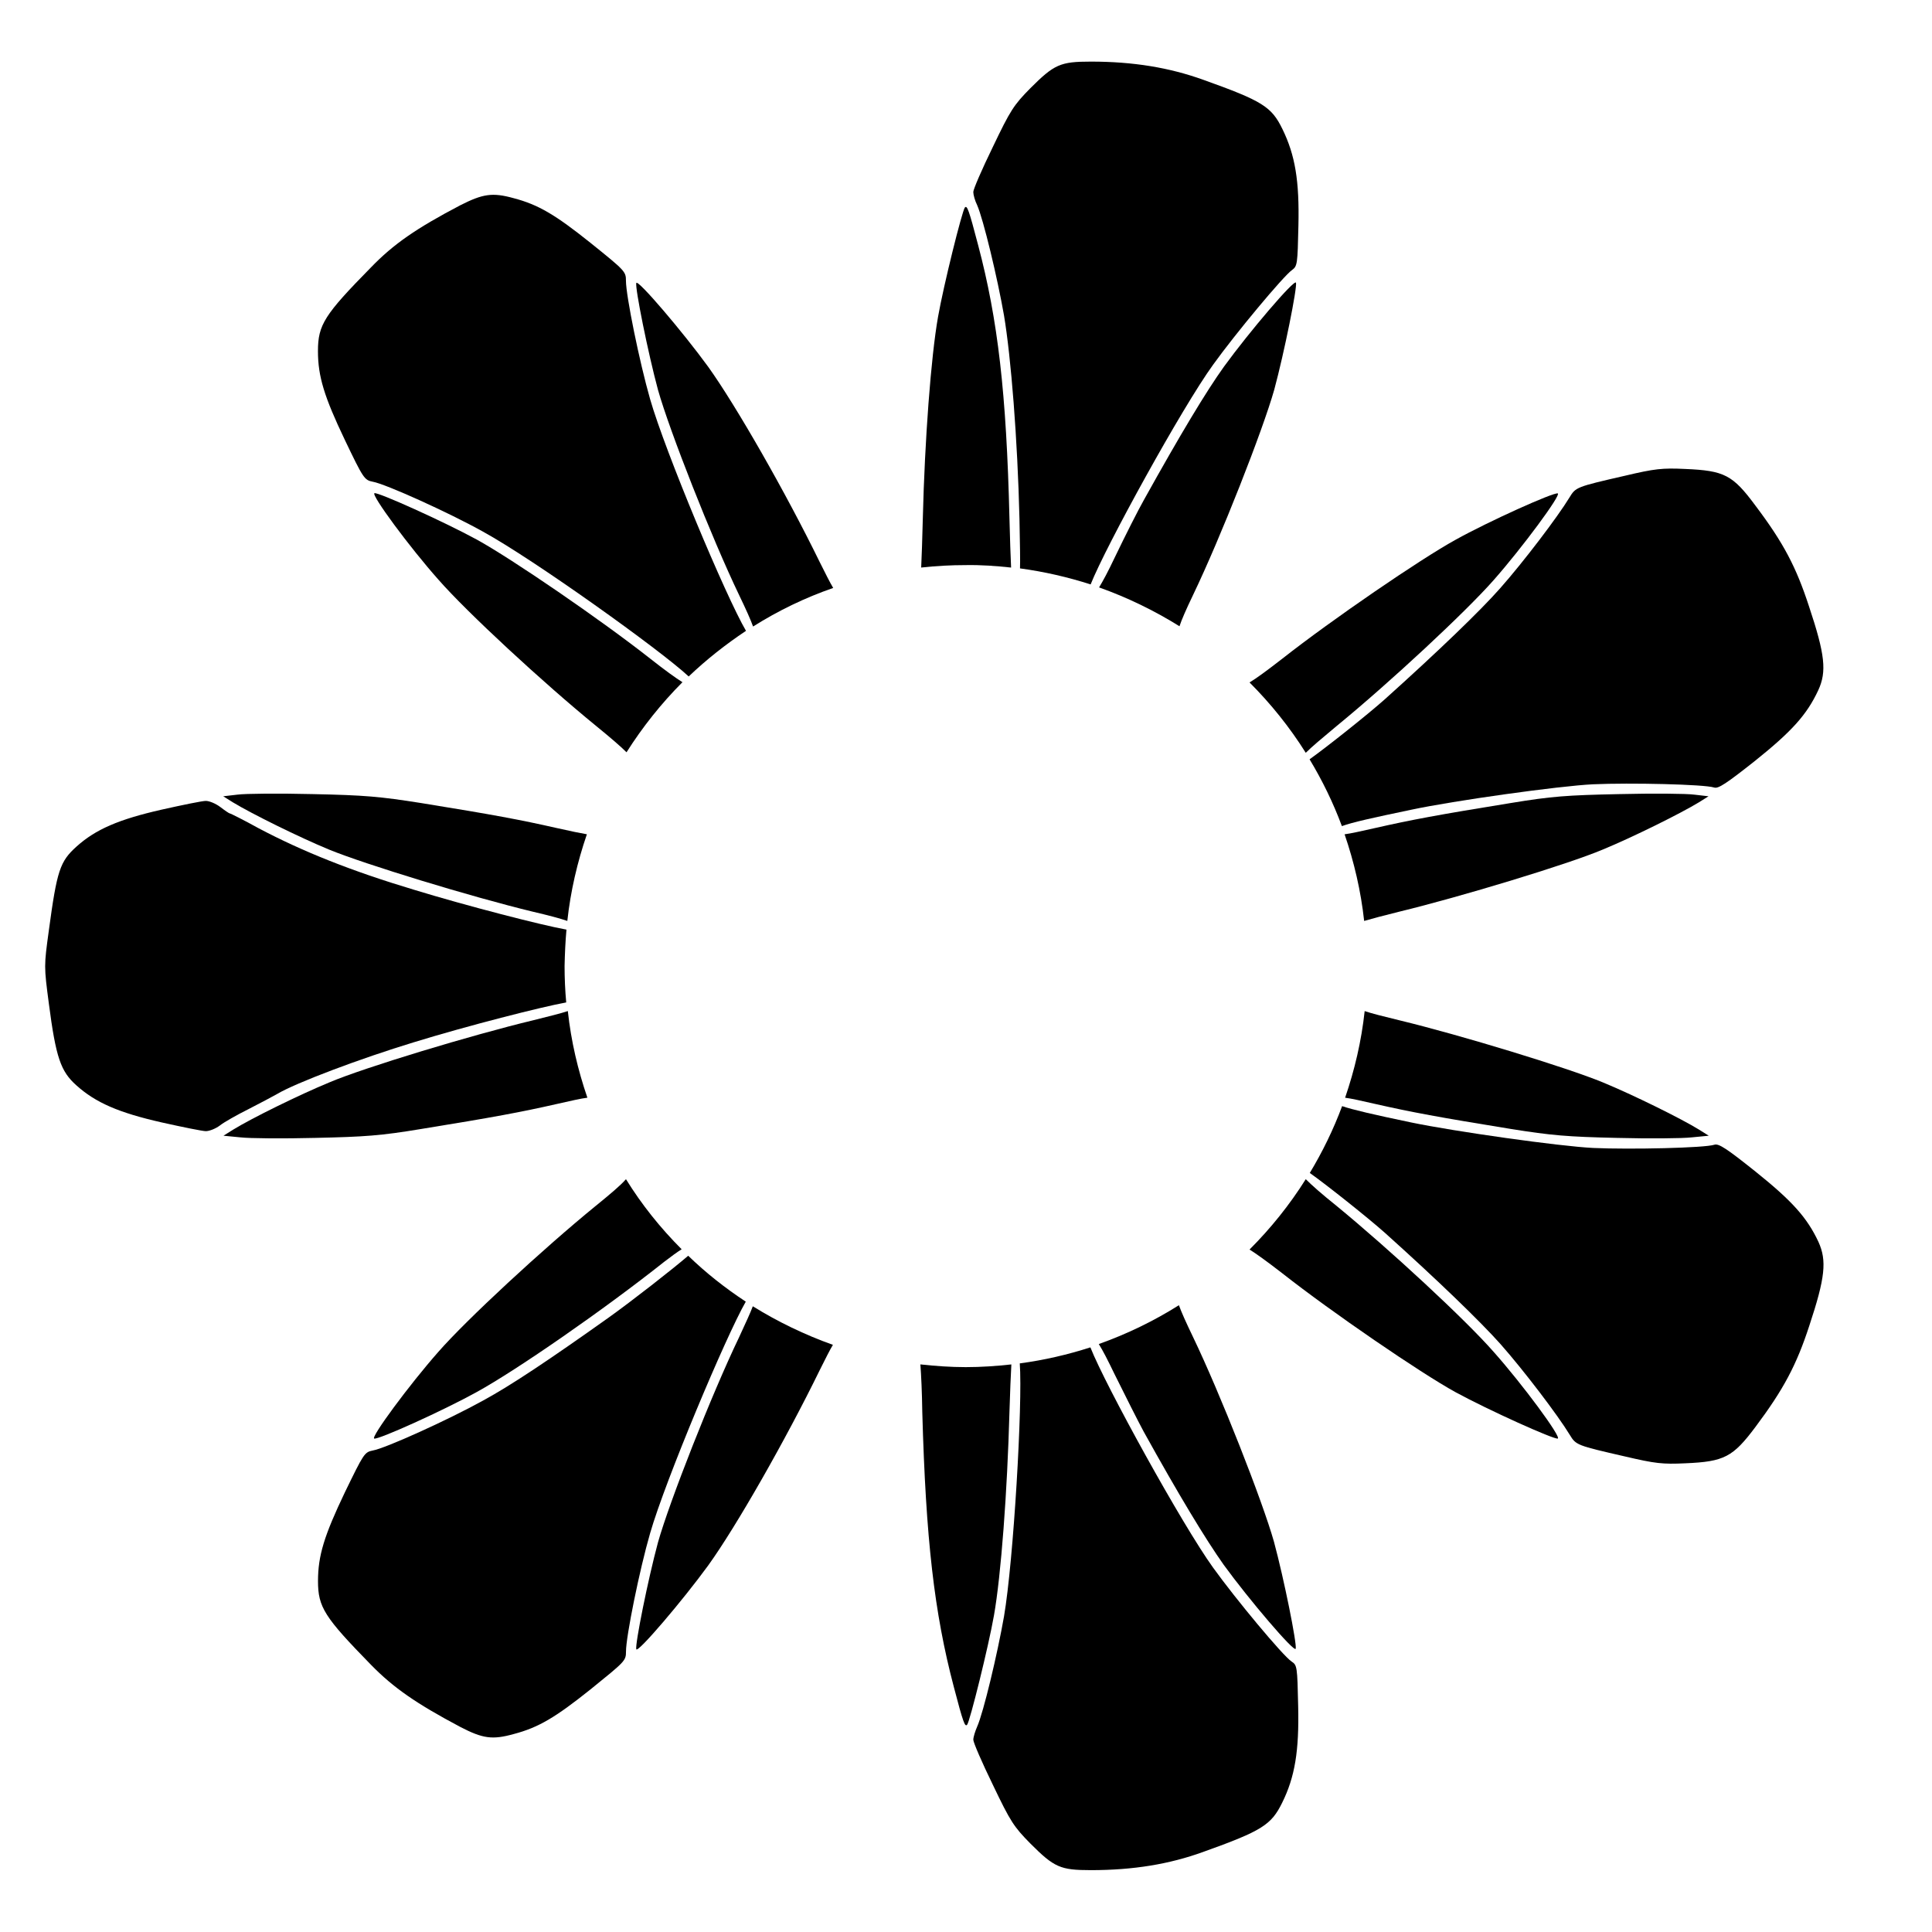
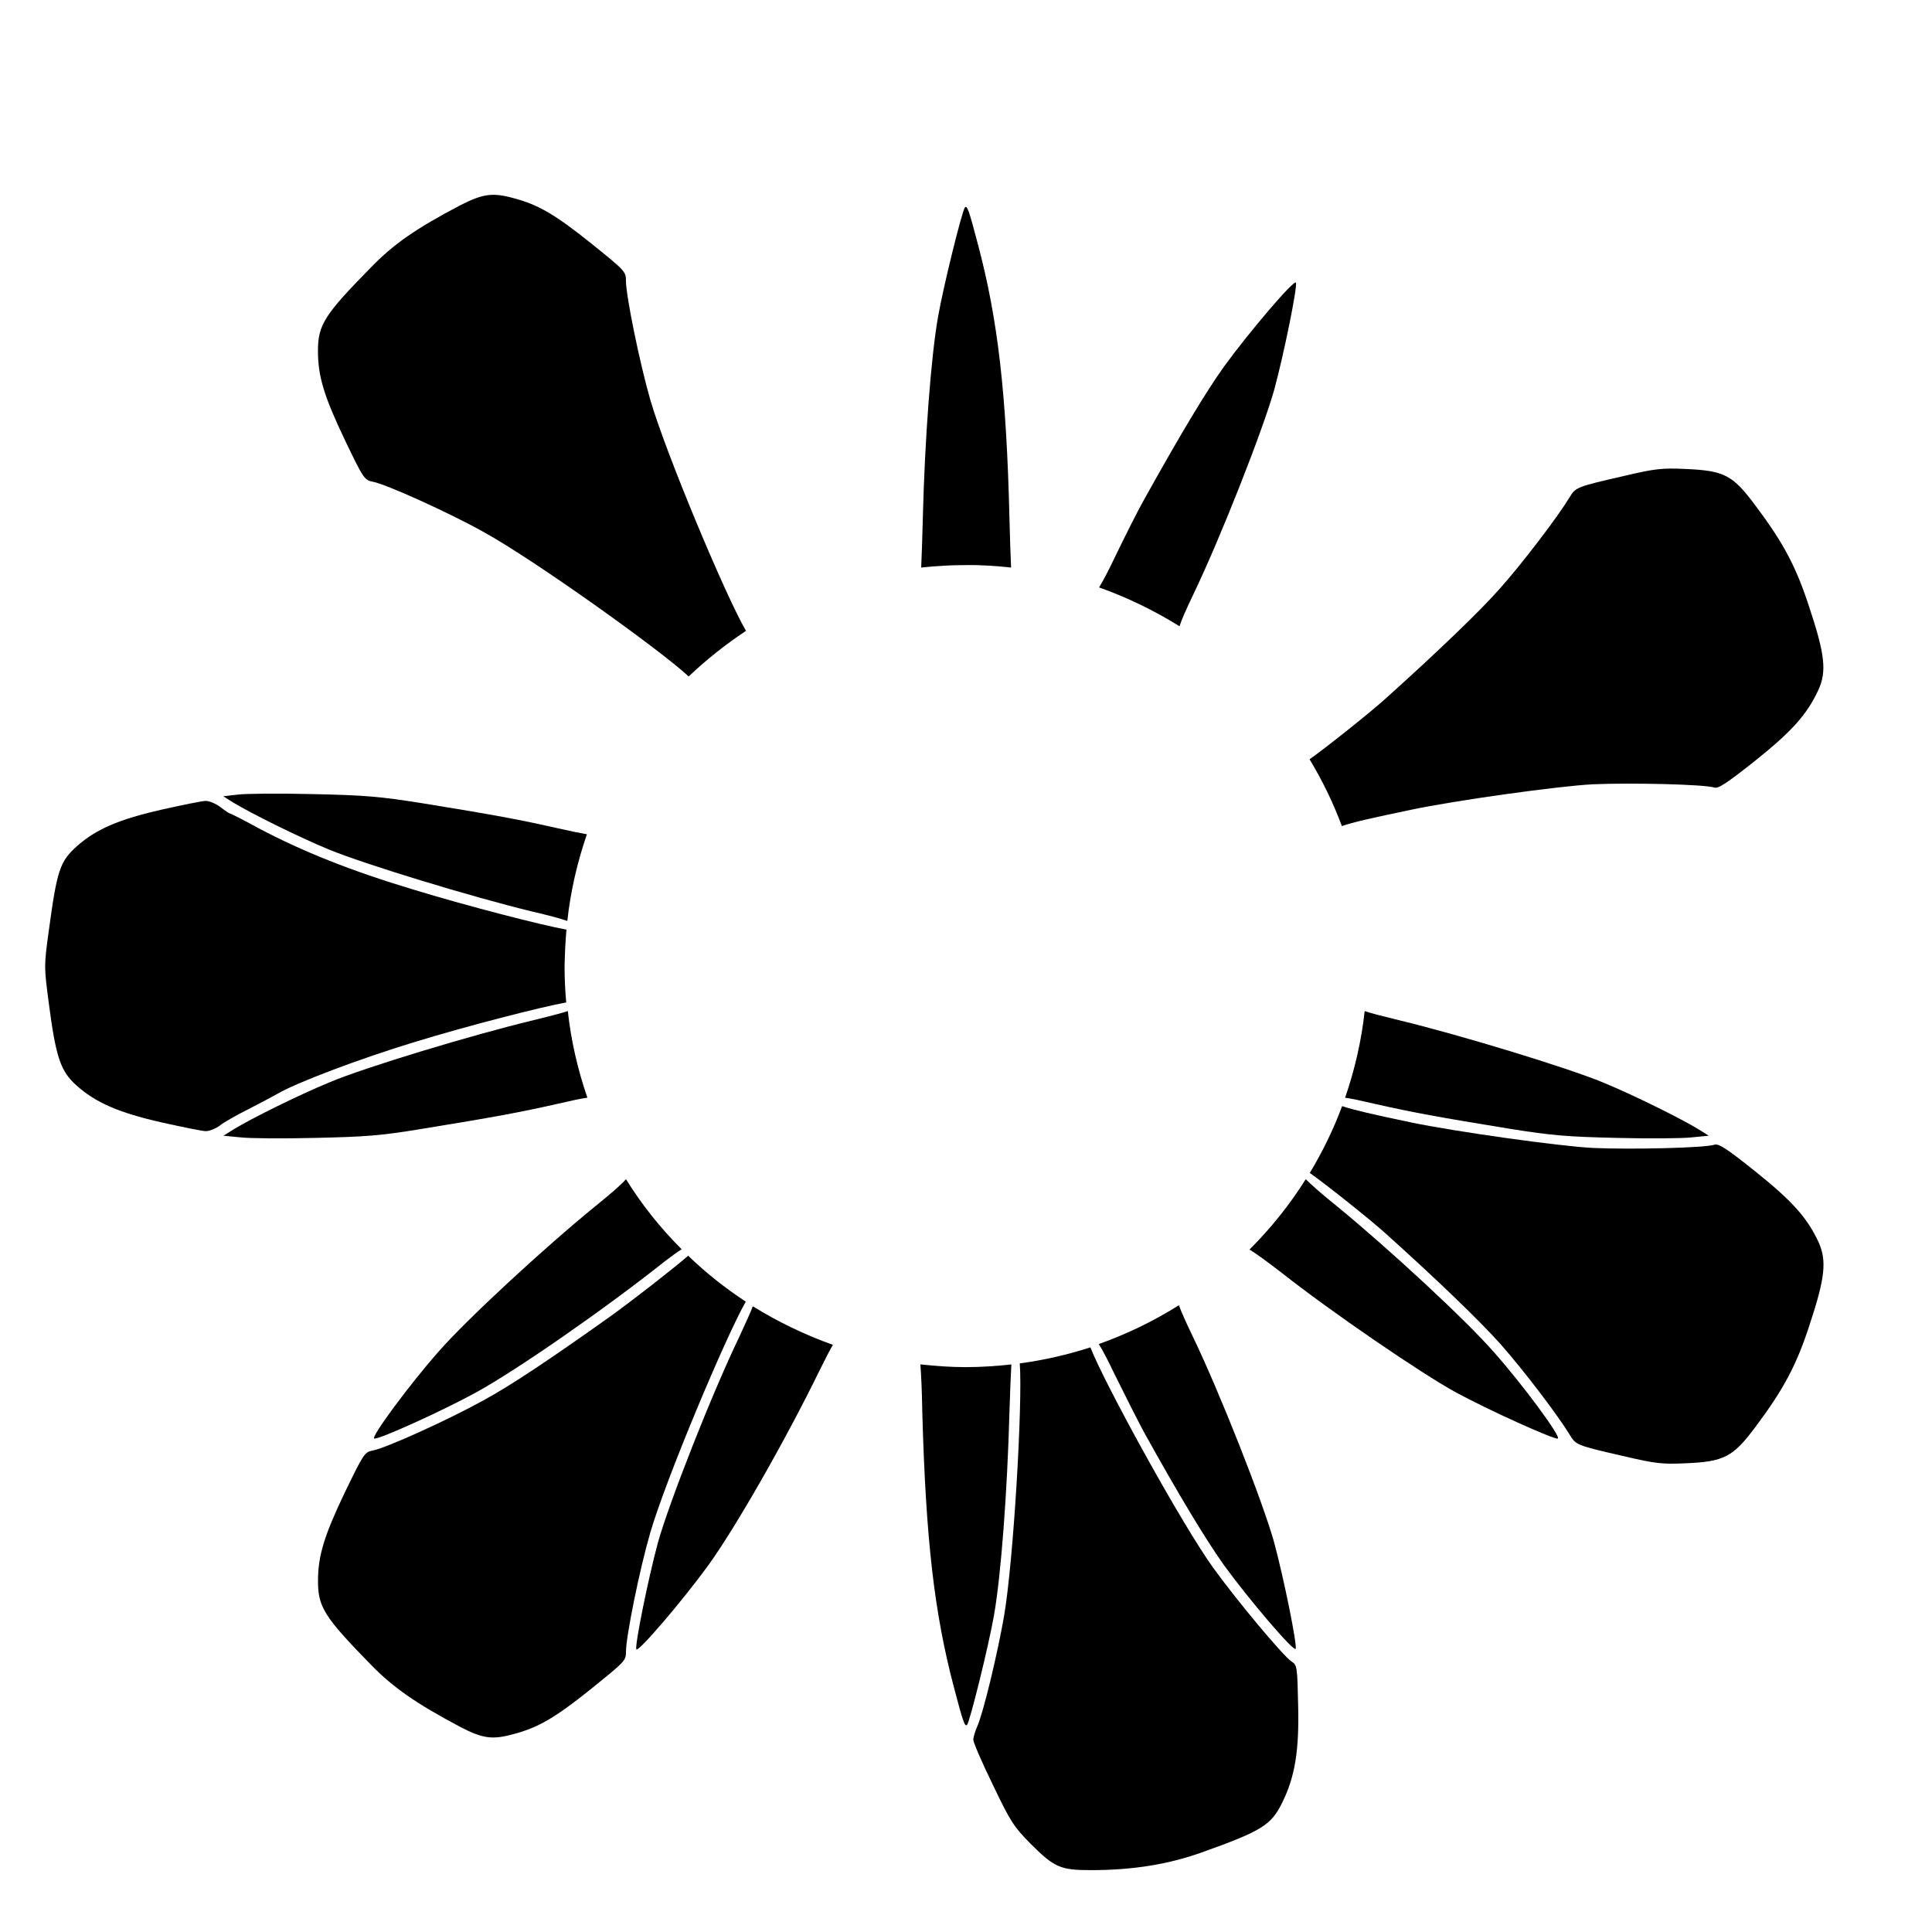
<svg xmlns="http://www.w3.org/2000/svg" fill="#000000" width="800px" height="800px" version="1.1" viewBox="144 144 512 512">
  <g>
    <path d="m294.12 390.36c-6.477-1.152-26.344-6.262-40.449-10.578-16.555-4.965-29.363-10.078-41.098-16.266-4.031-2.231-7.484-3.957-7.699-3.957-0.145 0-1.223-0.719-2.445-1.656s-2.949-1.656-3.887-1.656-6.191 1.078-11.66 2.305c-11.445 2.59-17.562 5.254-22.598 9.789-4.391 3.957-5.184 6.262-7.34 22.238-1.297 9.43-1.297 9.5 0 19.359 1.871 14.395 3.168 17.992 7.269 21.664 5.109 4.606 11.227 7.269 22.672 9.859 5.469 1.223 10.797 2.305 11.66 2.305 0.938 0 2.59-0.648 3.742-1.512 1.078-0.863 4.535-2.809 7.559-4.32 3.094-1.582 6.477-3.383 7.484-3.957 5.039-3.023 22.312-9.5 36.273-13.746 14.25-4.391 34.043-9.43 40.449-10.578-0.289-3.168-0.434-6.406-0.434-9.645 0.07-3.246 0.215-6.484 0.5-9.648z" />
-     <path d="m361.28 293.05c-9.07-18.57-22.168-41.457-29.582-51.82-6.695-9.211-18.715-23.32-19.074-22.238-0.359 1.297 3.094 18.496 5.758 28.355 3.023 10.723 14.18 39.152 21.52 54.41 1.871 3.887 3.023 6.477 3.672 8.277 6.621-4.176 13.746-7.629 21.23-10.219-0.934-1.582-2.012-3.742-3.523-6.766z" />
-     <path d="m465.49 240.65c5.828-8.133 18.715-23.605 20.945-25.117 1.367-1.008 1.441-1.582 1.656-11.66 0.289-11.949-0.863-18.785-4.246-25.695-2.879-5.902-5.254-7.414-20.945-13.027-8.996-3.238-18.57-4.824-29.797-4.824-8.133 0-9.715 0.719-16.051 7.055-4.391 4.461-5.254 5.758-9.934 15.547-2.879 5.902-5.184 11.227-5.184 11.949 0 0.719 0.434 2.305 1.008 3.453 1.656 3.742 5.398 19.359 7.125 29.223 1.871 11.156 3.598 32.891 4.102 53.906 0.145 7.34 0.215 11.156 0.145 13.172 6.406 0.863 12.668 2.305 18.715 4.246 3.961-10.008 24.258-46.93 32.461-58.227z" />
    <path d="m316.29 249.79c-2.809-9.789-6.406-27.422-6.406-31.379 0-2.445-0.215-2.664-9.43-10.078-9.285-7.414-13.746-10.078-20.297-11.805-5.688-1.582-8.203-1.152-14.18 1.871-11.66 6.117-17.707 10.293-23.68 16.48-12.309 12.523-14.035 15.188-14.035 22.168 0 6.695 1.656 12.09 7.125 23.535 4.894 10.219 5.184 10.652 7.414 11.082 3.312 0.574 20.082 8.133 29.223 13.242 13.387 7.34 46.926 31.309 54.484 38.363 4.68-4.461 9.789-8.492 15.188-12.09-5.398-9.211-21.445-47.574-25.406-61.391z" />
    <path d="m291.54 363.44c-9.5-2.16-16.77-3.527-35.914-6.621-10.941-1.727-14.898-2.086-28.789-2.375-8.852-0.215-17.848-0.145-19.938 0.145l-3.742 0.434 2.519 1.582c4.965 3.023 17.633 9.285 25.477 12.523 9.43 3.887 37.93 12.594 54.051 16.48 4.32 1.008 7.269 1.801 9.141 2.445 0.863-7.918 2.664-15.617 5.184-22.961-1.656-0.285-4.172-0.789-7.988-1.652z" />
-     <path d="m514.8 385.61c16.051-3.887 44.625-12.523 53.98-16.48 7.844-3.238 20.512-9.5 25.477-12.523l2.519-1.582-3.742-0.434c-2.086-0.289-11.012-0.359-19.938-0.145-13.891 0.289-17.848 0.574-28.789 2.375-19.145 3.094-26.414 4.461-35.914 6.621-3.816 0.863-6.406 1.441-8.062 1.656 2.519 7.34 4.32 15.043 5.184 22.961 1.941-0.578 4.965-1.371 9.285-2.449z" />
-     <path d="m490.04 343.5c1.582-1.582 4.246-3.816 8.133-7.055 14.25-11.66 34.332-30.371 41.672-38.723 7.559-8.566 17.992-22.672 16.984-22.961-1.078-0.359-18.352 7.414-27.133 12.309-9.285 5.109-32.746 21.16-45.918 31.523-4.176 3.238-6.836 5.184-8.637 6.262 5.617 5.617 10.652 11.879 14.898 18.645z" />
    <path d="m517.89 358.61c11.445-2.445 39.297-6.332 48.293-6.766 9.859-0.434 29.508 0 32.102 0.863 1.078 0.359 3.238-1.078 10.797-7.055 9.789-7.844 13.746-12.234 16.77-18.715 2.305-4.965 1.801-9.5-2.445-22.238-3.383-10.363-6.695-16.77-14.25-26.773-5.973-8.062-8.203-9.211-18.57-9.645-6.047-0.289-8.062-0.07-15.977 1.801-12.883 2.949-13.027 3.023-14.684 5.758-3.094 5.109-12.234 17.129-18.352 24.039-5.254 5.973-16.555 16.84-30.66 29.508-4.535 4.031-15.402 12.668-19.863 15.836 3.383 5.613 6.262 11.516 8.566 17.707 2.727-1.008 8.27-2.231 18.273-4.32z" />
-     <path d="m324.86 324.79c-1.727-1.078-4.461-3.023-8.566-6.262-13.172-10.363-36.633-26.414-45.918-31.523-8.852-4.82-26.125-12.594-27.133-12.309-1.008 0.359 9.355 14.395 16.984 22.961 7.414 8.492 27.711 27.277 41.746 38.723 3.887 3.168 6.477 5.398 8.062 6.981 4.242-6.691 9.211-12.953 14.824-18.57z" />
    <path d="m460.17 301.68c7.34-15.258 18.496-43.688 21.52-54.41 2.664-9.859 6.117-27.062 5.758-28.355-0.359-1.078-12.379 13.027-19.074 22.238-4.75 6.621-11.586 17.992-21.23 35.34-1.512 2.664-4.965 9.5-7.699 15.188-1.801 3.816-3.168 6.332-4.176 7.988 7.484 2.664 14.609 6.117 21.305 10.293 0.574-1.73 1.727-4.394 3.598-8.281z" />
    <path d="m411.95 294.41c-0.145-2.734-0.289-7.629-0.434-13.027-0.793-33.18-3.094-52.758-8.277-72.332-2.519-9.645-2.949-10.652-3.527-10.078-0.719 0.793-5.688 20.801-7.125 29.004-1.871 10.578-3.527 32.676-4.031 53.402-0.145 5.398-0.289 10.293-0.434 13.027 3.887-0.434 7.844-0.648 11.875-0.648 4.035-0.066 7.996 0.223 11.953 0.652z" />
    <path d="m439.37 508.17c2.809 5.688 6.262 12.523 7.699 15.188 9.285 16.77 16.48 28.645 21.23 35.34 6.695 9.211 18.715 23.32 19.074 22.238 0.359-1.297-3.094-18.496-5.758-28.355-3.023-10.723-14.18-39.152-21.52-54.41-1.871-3.887-3.023-6.477-3.672-8.277-6.621 4.176-13.746 7.629-21.23 10.293 1.082 1.723 2.375 4.242 4.176 7.984z" />
    <path d="m285.27 414.39c-16.195 3.887-44.766 12.523-54.051 16.48-7.844 3.238-20.586 9.5-25.477 12.523l-2.519 1.582 4.461 0.434c2.445 0.289 11.371 0.359 19.863 0.145 13.098-0.289 17.344-0.574 28.141-2.375 19.074-3.094 26.414-4.461 35.914-6.621 3.816-0.863 6.332-1.441 8.062-1.656-2.519-7.34-4.32-14.969-5.184-22.961-1.941 0.648-4.891 1.367-9.211 2.449z" />
    <path d="m508.46 436.56c9.5 2.16 16.84 3.527 35.914 6.621 10.797 1.727 15.043 2.086 28.141 2.375 8.492 0.215 17.418 0.145 19.863-0.145l4.461-0.434-2.519-1.582c-4.894-3.023-17.633-9.285-25.477-12.523-9.355-3.887-37.859-12.594-53.98-16.48-4.391-1.078-7.34-1.801-9.211-2.445-0.863 7.988-2.664 15.617-5.184 22.961 1.66 0.211 4.18 0.785 7.992 1.652z" />
    <path d="m510.98 470.68c14.105 12.668 25.336 23.535 30.66 29.508 6.117 6.91 15.258 18.93 18.352 24.039 1.656 2.734 1.801 2.809 14.684 5.758 7.988 1.871 9.934 2.086 15.977 1.801 10.293-0.434 12.594-1.656 18.57-9.645 7.484-10.004 10.867-16.41 14.25-26.773 4.246-12.812 4.68-17.273 2.445-22.238-3.023-6.477-6.981-10.867-16.77-18.715-7.484-5.973-9.645-7.414-10.797-7.055-2.519 0.863-22.238 1.297-32.102 0.863-8.996-0.434-36.922-4.391-48.293-6.766-10.004-2.086-15.547-3.383-18.281-4.32-2.305 6.191-5.184 12.09-8.566 17.707 4.469 3.168 15.336 11.805 19.871 15.836z" />
    <path d="m410.07 572.38c-1.727 9.859-5.469 25.551-7.125 29.223-0.504 1.152-1.008 2.734-1.008 3.453s2.305 6.047 5.184 11.949c4.68 9.789 5.543 11.082 9.934 15.547 6.332 6.332 7.918 7.055 16.051 7.055 11.227 0 20.801-1.582 29.727-4.82 15.691-5.613 18.066-7.199 20.945-13.027 3.383-6.836 4.535-13.746 4.246-25.695-0.215-10.363-0.289-10.797-1.727-11.73-2.305-1.512-14.828-16.555-20.871-24.973-8.133-11.301-28.5-48.223-32.461-58.297-6.047 1.941-12.234 3.383-18.715 4.246 0.785 10.641-1.66 52.312-4.18 67.07z" />
    <path d="m475.14 475.14c1.727 1.078 4.461 3.023 8.637 6.262 13.172 10.363 36.633 26.414 45.918 31.523 8.852 4.82 26.125 12.594 27.133 12.309 1.008-0.359-9.355-14.395-16.984-22.961-7.414-8.492-27.711-27.277-41.672-38.723-3.957-3.168-6.551-5.469-8.133-7.055-4.246 6.769-9.281 13.031-14.898 18.645z" />
    <path d="m301.9 463.55c-14.035 11.445-34.332 30.23-41.746 38.723-7.629 8.637-17.992 22.672-16.984 22.961 1.078 0.359 18.281-7.414 27.133-12.309 10.723-5.902 33.684-21.809 49.734-34.547 1.871-1.441 3.453-2.59 4.606-3.312-5.613-5.613-10.578-11.805-14.754-18.57-1.438 1.656-4.102 3.887-7.988 7.055z" />
    <path d="m387.91 505.58c0.215 2.809 0.434 7.414 0.504 12.594 0.938 33.754 3.168 53.188 8.348 72.836 2.519 9.645 2.949 10.652 3.527 10.078 0.719-0.793 5.688-20.801 7.125-29.004 1.871-10.578 3.527-32.746 4.102-53.906 0.145-5.184 0.359-9.859 0.504-12.594-3.957 0.434-7.988 0.719-12.09 0.719-4.031-0.004-8.059-0.289-12.02-0.723z" />
    <path d="m305.36 493.13c-15.691 11.156-25.91 17.992-33.324 22.023-9.211 5.109-25.91 12.668-29.223 13.242-2.231 0.434-2.445 0.863-7.414 11.082-5.469 11.445-7.125 16.77-7.125 23.535 0 6.91 1.727 9.574 14.035 22.168 5.973 6.117 12.02 10.293 23.68 16.48 5.973 3.094 8.492 3.453 14.18 1.871 6.551-1.727 11.012-4.391 20.297-11.805 9.141-7.414 9.43-7.559 9.43-10.078 0-3.957 3.598-21.734 6.406-31.379 4.031-13.961 20.082-52.18 25.336-61.32-5.469-3.598-10.578-7.629-15.258-12.164-4.106 3.531-14.688 11.809-21.02 16.344z" />
    <path d="m339.9 498.31c-7.34 15.258-18.496 43.688-21.52 54.41-2.664 9.859-6.117 27.062-5.758 28.355 0.359 1.078 12.379-13.027 19.074-22.238 7.414-10.293 20.512-33.25 29.582-51.82 1.512-3.023 2.59-5.184 3.453-6.621-7.484-2.664-14.609-6.117-21.23-10.219-0.578 1.586-1.805 4.246-3.602 8.133z" />
  </g>
</svg>